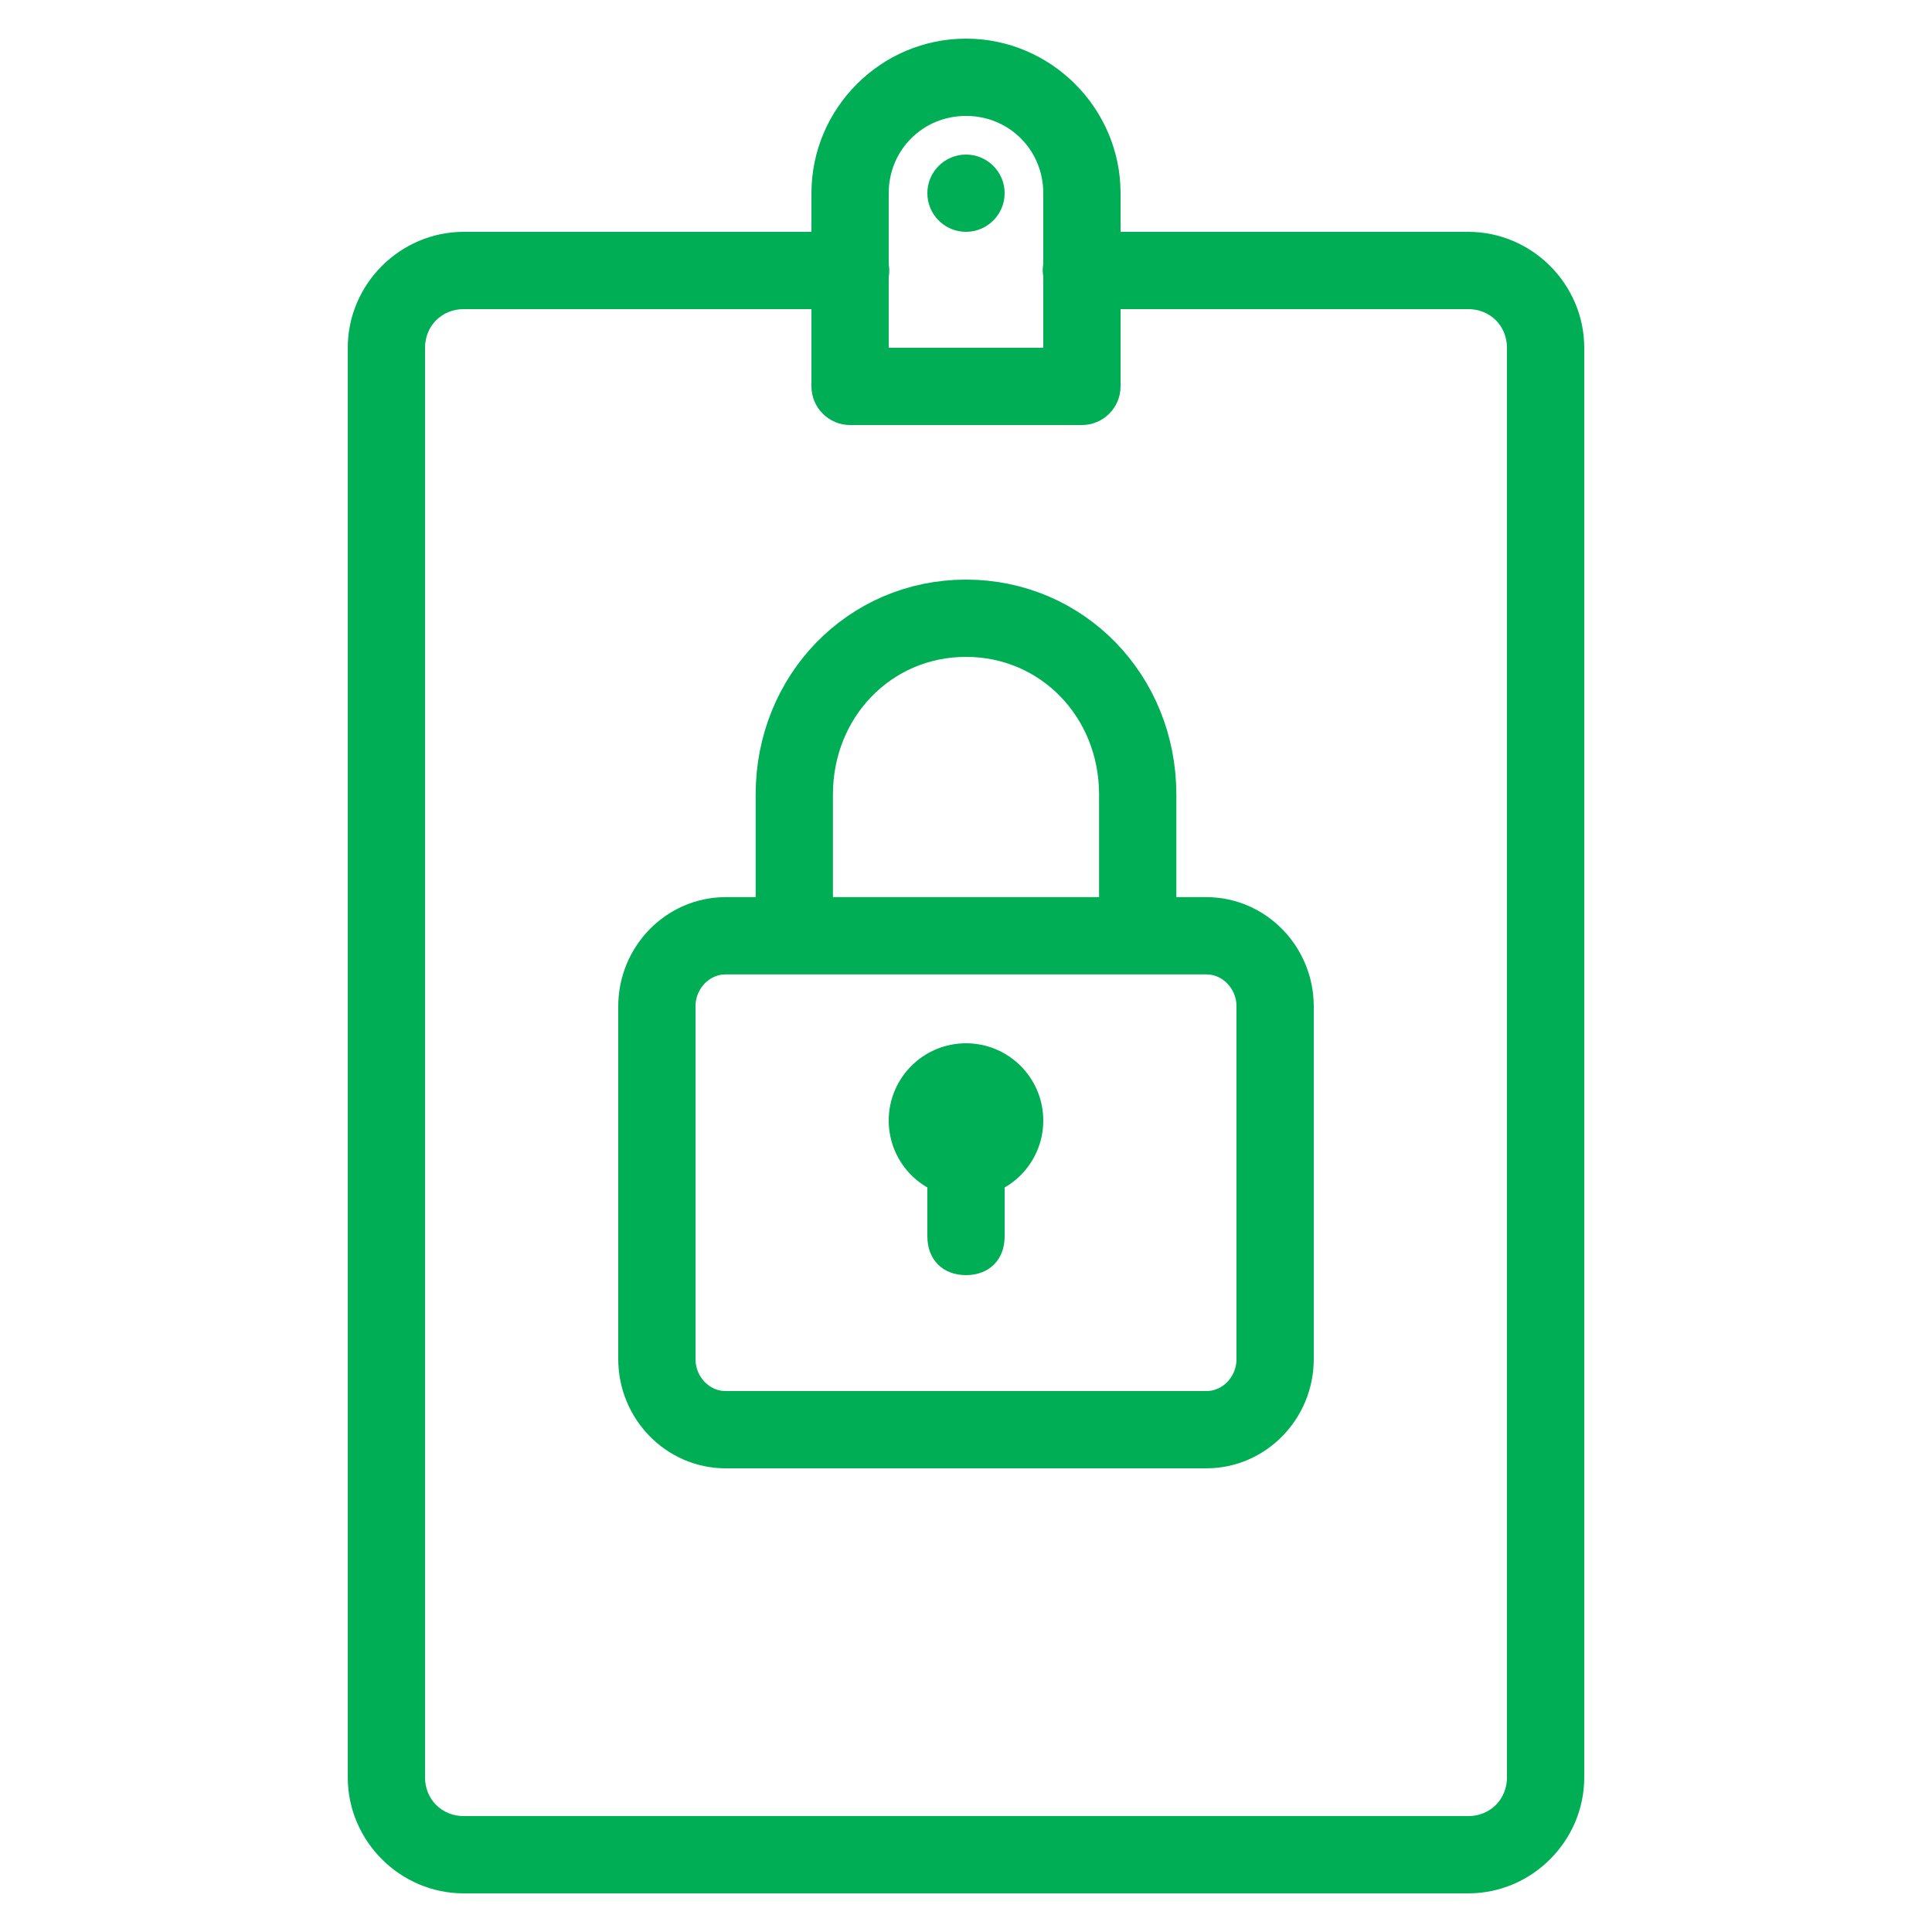
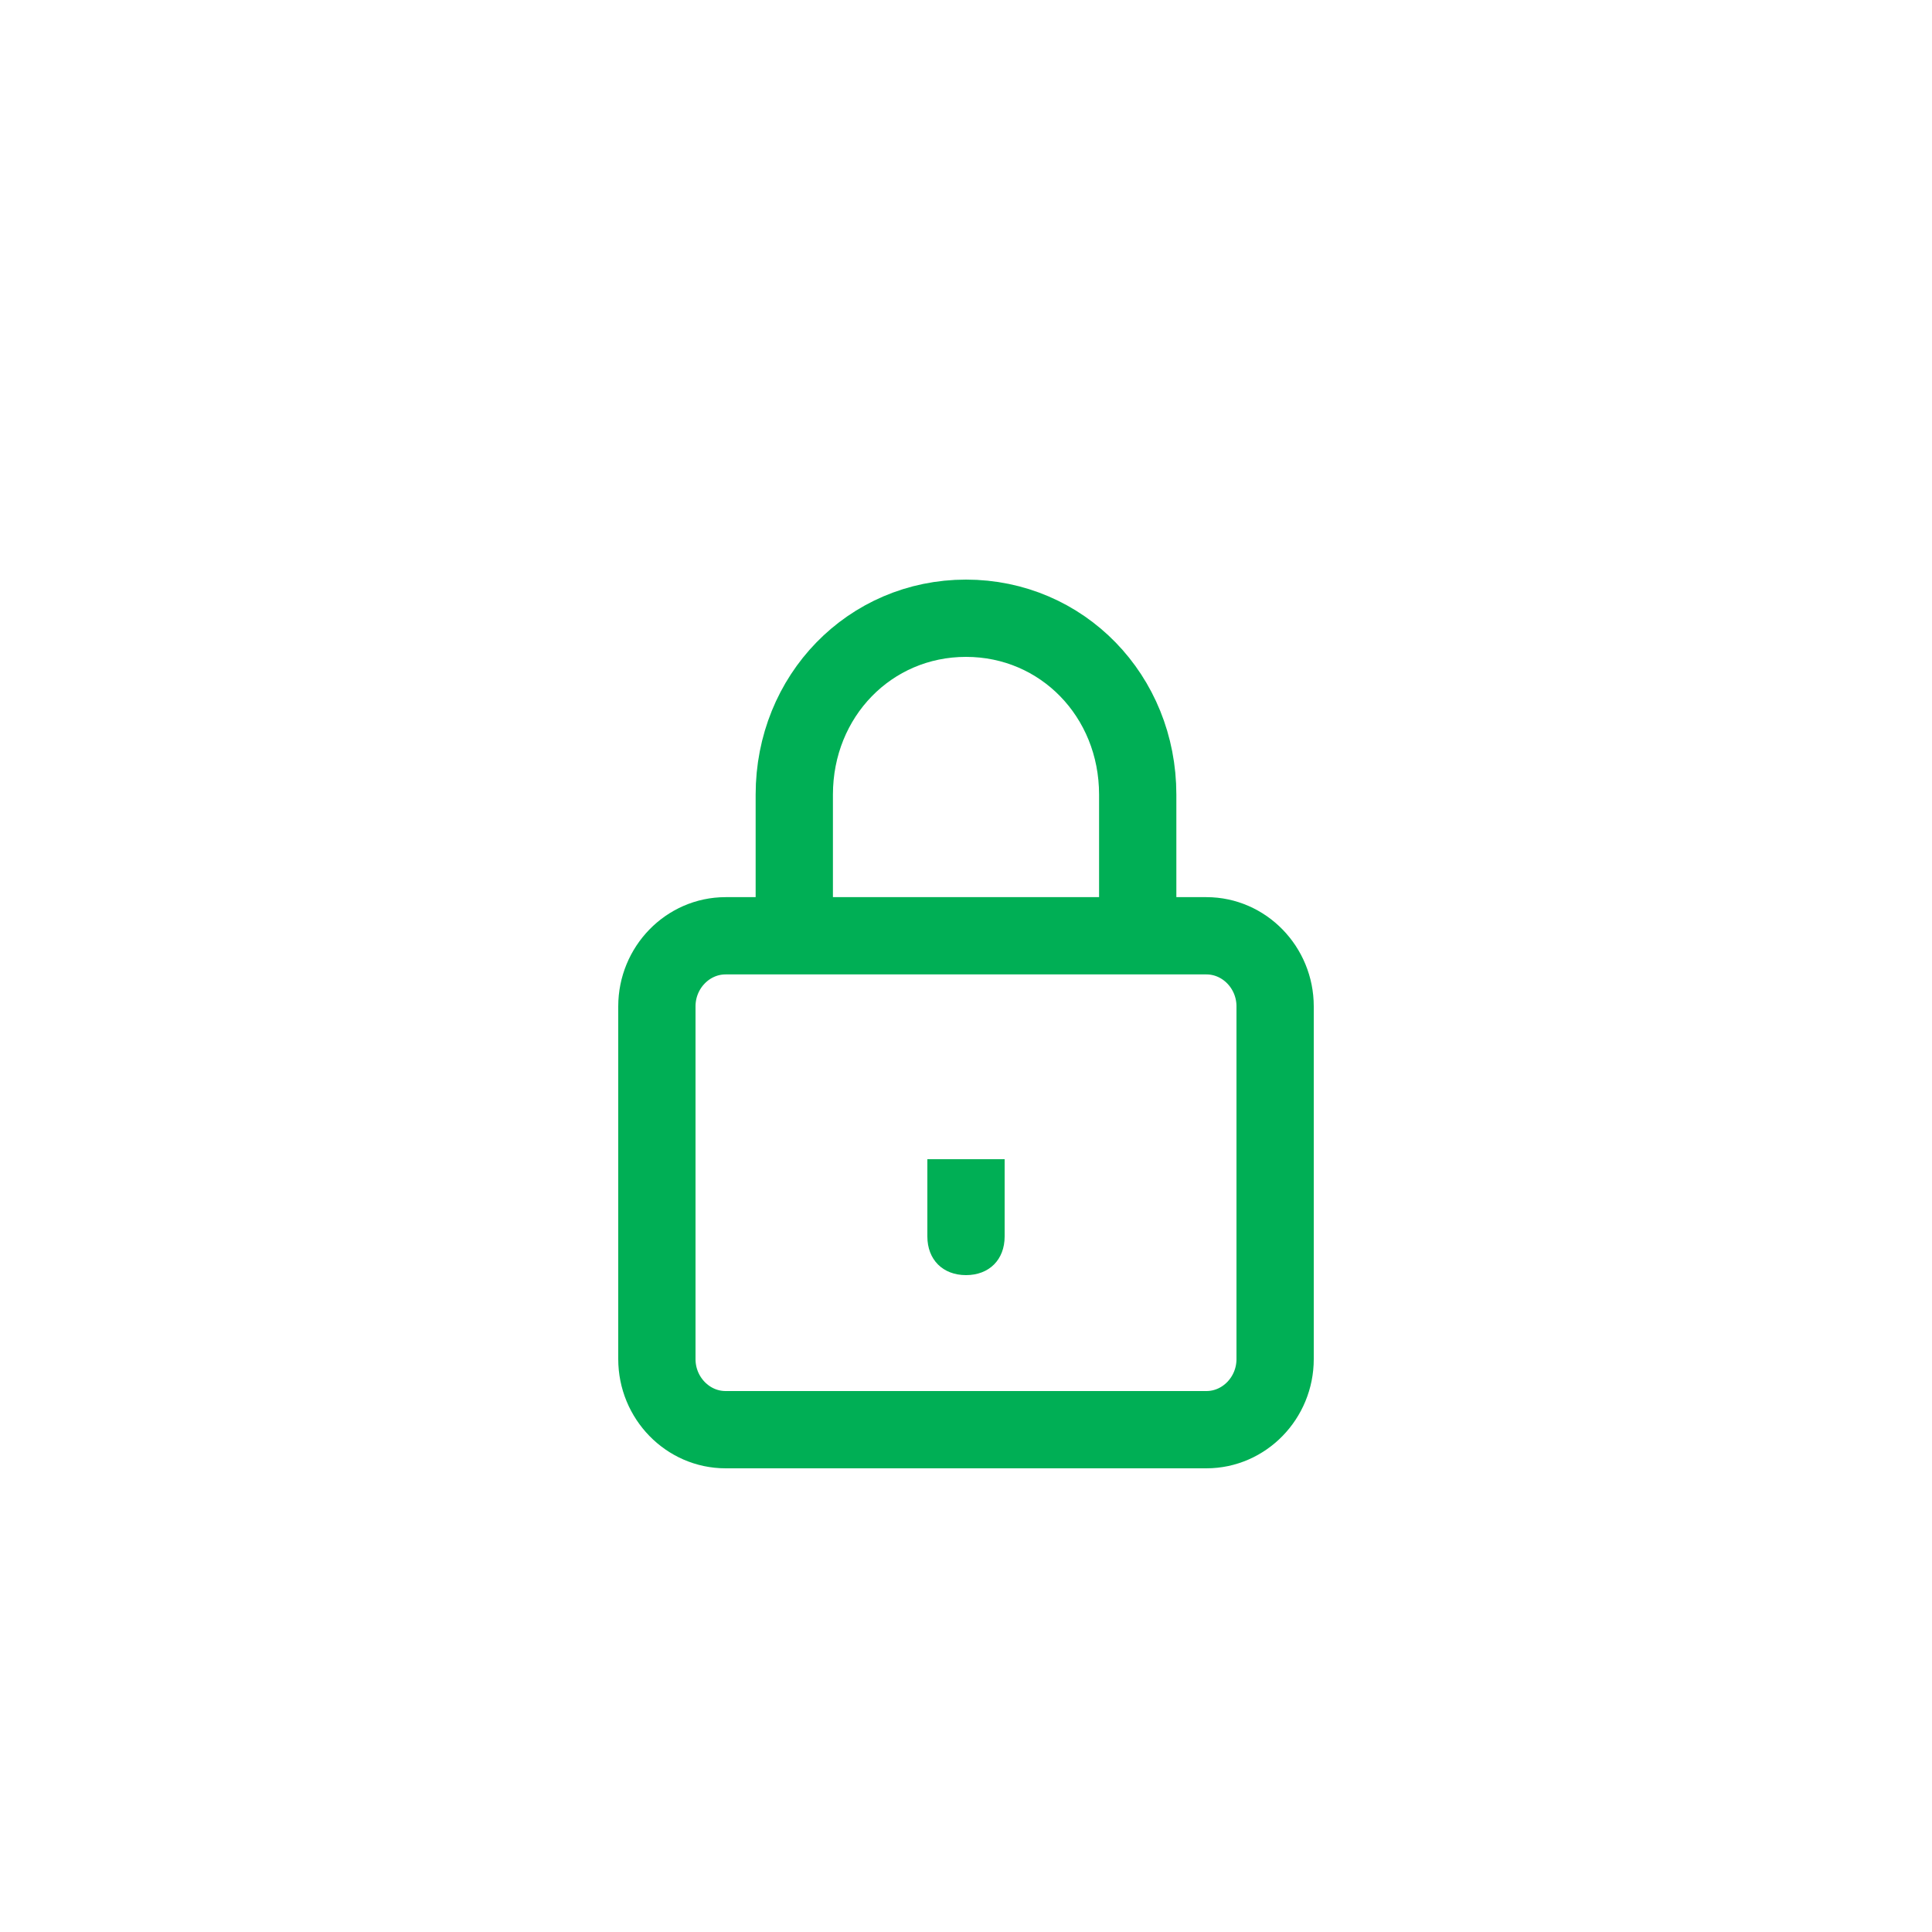
<svg xmlns="http://www.w3.org/2000/svg" xmlns:xlink="http://www.w3.org/1999/xlink" version="1.1" id="Layer_1" x="0px" y="0px" viewBox="0 0 50 50" style="enable-background:new 0 0 50 50;" xml:space="preserve">
  <g>
    <defs>
-       <path id="SVGID_1_" d="M12,8h9v2c0,0.551,0.449,1,1,1h6c0.551,0,1-0.449,1-1V8h9c0.566,0,1,0.434,1,1v37c0,0.566-0.434,1-1,1H12    c-0.566,0-1-0.434-1-1V9C11,8.434,11.434,8,12,8z M25,4c-0.551,0-1,0.449-1,1s0.449,1,1,1s1-0.449,1-1S25.551,4,25,4z M25,3    c1.117,0,2,0.883,2,2v1.832c-0.02,0.109-0.02,0.219,0,0.324V9h-4V7.168c0.02-0.109,0.02-0.219,0-0.324V5C23,3.883,23.883,3,25,3z     M25,1c-2.199,0-4,1.801-4,4v1h-9c-1.645,0-3,1.355-3,3v37c0,1.645,1.355,3,3,3h26c1.645,0,3-1.355,3-3V9c0-1.645-1.355-3-3-3h-9    V5C29,2.801,27.199,1,25,1z" />
-     </defs>
+       </defs>
    <clipPath id="SVGID_2_">
      <use xlink:href="#SVGID_1_" style="overflow:visible;" />
    </clipPath>
-     <rect x="4" y="-4" style="clip-path:url(#SVGID_2_);fill:#00AF55;" width="42" height="58" />
  </g>
  <path style="fill:none;stroke:#00AF55;stroke-width:2;stroke-linecap:round;stroke-miterlimit:10;" d="M29.444,24.217  c0,0,0-3.196,0-3.652C29.444,18.009,27.489,16,25,16s-4.444,2.009-4.444,4.565c0,0.457,0,3.652,0,3.652 M17,35.174v-9.13  c0-1.004,0.8-1.826,1.778-1.826h12.444c0.978,0,1.778,0.822,1.778,1.826v9.13C33,36.178,32.2,37,31.222,37H18.778  C17.8,37,17,36.178,17,35.174z" />
  <g>
    <defs>
-       <circle id="SVGID_3_" cx="25" cy="29" r="2" />
-     </defs>
+       </defs>
    <clipPath id="SVGID_4_">
      <use xlink:href="#SVGID_3_" style="overflow:visible;" />
    </clipPath>
    <rect x="18" y="22" style="clip-path:url(#SVGID_4_);fill:#00AF55;" width="14" height="14" />
  </g>
  <g>
    <defs>
      <path id="SVGID_5_" d="M26,30h-2v2c0,0.6,0.4,1,1,1s1-0.4,1-1V30z" />
    </defs>
    <clipPath id="SVGID_6_">
      <use xlink:href="#SVGID_5_" style="overflow:visible;" />
    </clipPath>
    <rect x="19" y="25" style="clip-path:url(#SVGID_6_);fill:#00AF55;" width="12" height="13" />
  </g>
</svg>